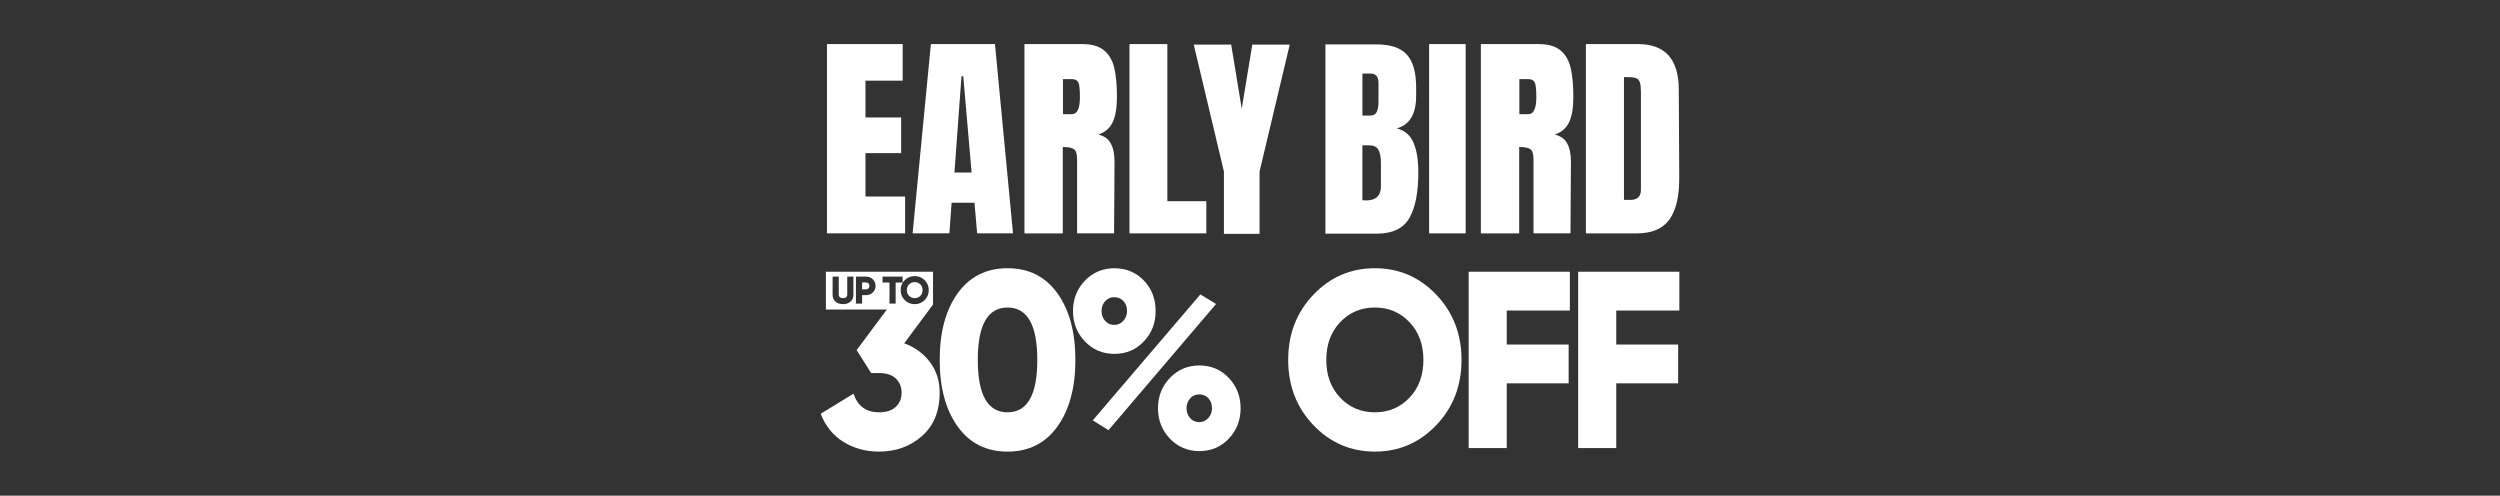
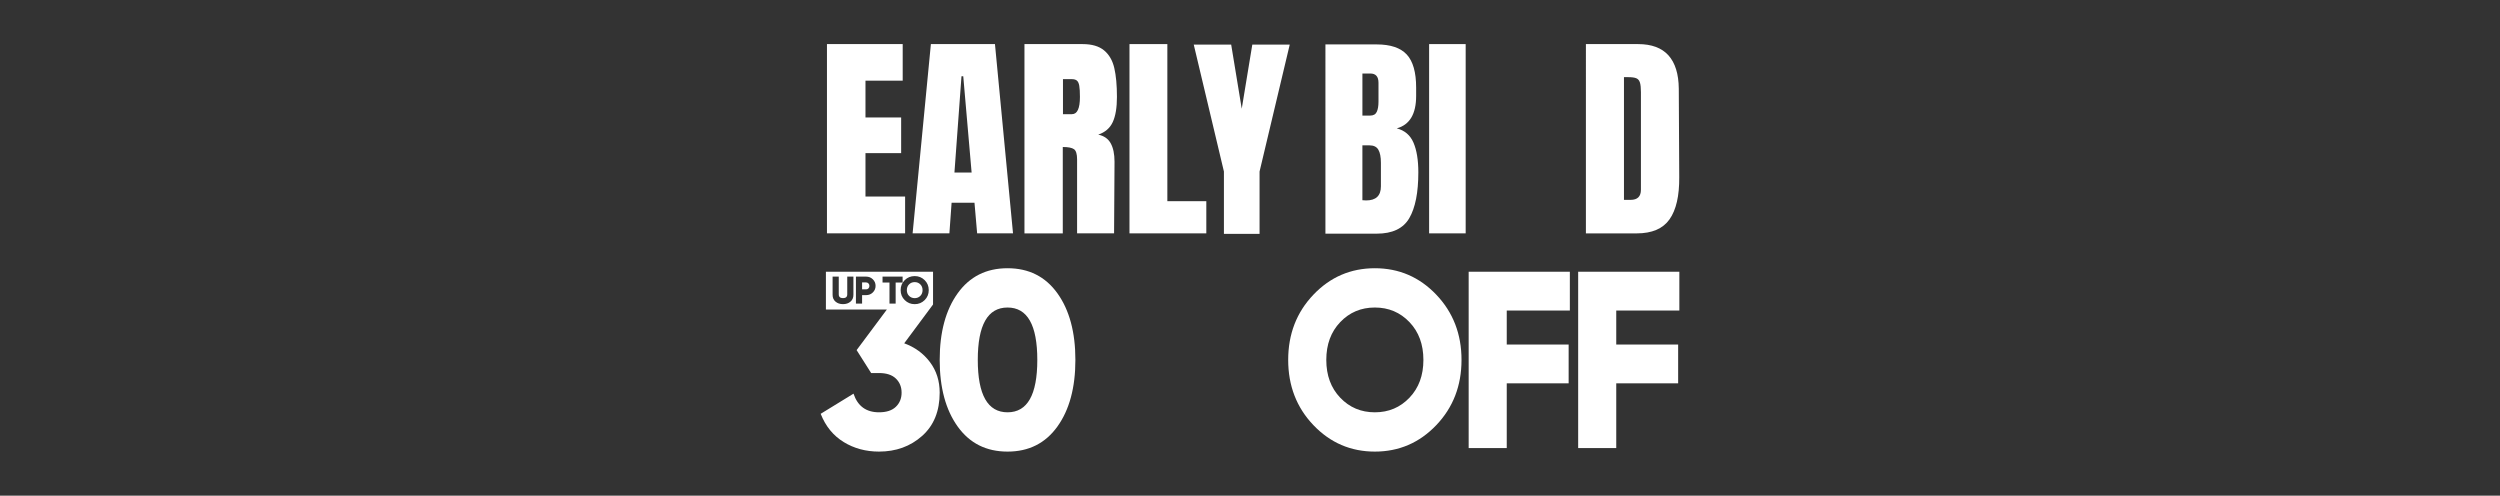
<svg xmlns="http://www.w3.org/2000/svg" viewBox="0 0 1160 230" data-name="Livello 2" id="Livello_2">
  <rect x="0" y="0" width="1160" height="230" fill="#333333" stroke="none" />
  <defs>
    <style>
      .cls-1 {
        fill: none;
      }

      .cls-2 {
        fill: #fff;
      }

      .cls-3 {
        clip-path: url(#clippath);
      }
    </style>
    <clipPath id="clippath">
      <rect height="230" width="1160" class="cls-1" />
    </clipPath>
  </defs>
  <g id="HP">
    <g data-name="UK-COVER HP-D" id="UK-COVER_HP-D">
      <g class="cls-3">
        <g>
          <g>
            <path d="M383.71,108.28V20.46h35.14v16.97h-17.27v17.07h16.55v16.56h-16.55v20.14h18.39v17.07h-36.27Z" class="cls-2" />
            <path d="M423.45,108.28l8.48-87.82h29.73l8.38,87.82h-16.65l-1.23-14.21h-10.62l-1.02,14.21h-17.06ZM442.86,80.06h7.97l-3.88-44.68h-.82l-3.27,44.68Z" class="cls-2" />
            <path d="M475.35,20.46h26.97c4.29,0,7.61.97,9.96,2.91,2.35,1.94,3.93,4.67,4.75,8.18s1.23,7.99,1.23,13.44c0,4.97-.65,8.86-1.94,11.65-1.29,2.8-3.54,4.74-6.74,5.83,2.66.55,4.58,1.87,5.77,3.99,1.19,2.11,1.79,4.98,1.79,8.59l-.21,33.23h-17.16v-34.35c0-2.45-.48-4.02-1.43-4.7-.95-.68-2.69-1.02-5.21-1.02v40.08h-17.78V20.46ZM497.41,52.97c2.45,0,3.68-2.66,3.68-7.97,0-2.32-.1-4.06-.31-5.22-.2-1.16-.58-1.96-1.12-2.4-.55-.44-1.33-.66-2.35-.66h-4.09v16.26h4.19Z" class="cls-2" />
            <path d="M524.08,108.28V20.46h17.57v72.89h18.08v14.93h-35.65Z" class="cls-2" />
            <path d="M567.9,108.52v-28.93l-14-58.89h17.37l4.9,29.75,4.9-29.75h17.37l-14,58.89v28.93h-16.55Z" class="cls-2" />
            <path d="M615,20.61h23.8c6.4,0,11.05,1.57,13.95,4.7,2.89,3.14,4.34,8.25,4.34,15.33v3.89c0,8.38-3,13.39-8.99,15.03,3.68.95,6.27,3.17,7.76,6.64,1.5,3.48,2.25,8.08,2.25,13.8,0,9.34-1.4,16.41-4.19,21.21-2.79,4.81-7.83,7.21-15.12,7.21h-23.8V20.61ZM635.74,53.63c1.5,0,2.52-.56,3.06-1.69.54-1.12.82-2.71.82-4.75v-8.79c0-2.86-1.26-4.29-3.78-4.29h-3.68v19.53h3.58ZM640.74,86.45v-10.94c0-2.66-.39-4.67-1.18-6.03-.78-1.36-2.16-2.04-4.14-2.04h-3.27v25.46l1.74.1c4.56,0,6.85-2.18,6.85-6.54Z" class="cls-2" />
            <path d="M663.11,108.28V20.46h16.96v87.82h-16.96Z" class="cls-2" />
-             <path d="M687.12,20.46h26.97c4.29,0,7.61.97,9.96,2.91s3.93,4.67,4.75,8.18c.82,3.51,1.23,7.99,1.23,13.44,0,4.97-.65,8.86-1.94,11.65-1.29,2.8-3.54,4.74-6.74,5.83,2.66.55,4.58,1.87,5.77,3.99,1.19,2.11,1.79,4.98,1.79,8.59l-.21,33.23h-17.16v-34.35c0-2.45-.48-4.02-1.43-4.7-.95-.68-2.69-1.02-5.21-1.02v40.08h-17.78V20.46ZM709.18,52.97c2.45,0,3.68-2.66,3.68-7.97,0-2.32-.1-4.06-.31-5.22-.2-1.16-.58-1.96-1.12-2.4-.55-.44-1.33-.66-2.35-.66h-4.09v16.26h4.19Z" class="cls-2" />
            <path d="M735.85,20.46h24.21c6.27,0,10.96,1.74,14.1,5.22,3.13,3.48,4.73,8.62,4.8,15.44l.21,41.1c.07,8.66-1.43,15.17-4.49,19.53-3.07,4.36-8.14,6.54-15.22,6.54h-23.6V20.46ZM756.59,92.74c3.2,0,4.8-1.57,4.8-4.7v-45.29c0-1.98-.15-3.46-.46-4.45-.31-.99-.87-1.65-1.69-1.99s-2.08-.51-3.78-.51h-1.94v56.94h3.07Z" class="cls-2" />
          </g>
          <g>
            <g>
              <path d="M490.64,197.91c-5.56,7.75-13.27,11.63-23.14,11.63s-17.58-3.87-23.14-11.63c-5.56-7.75-8.34-18.06-8.34-30.91s2.78-23.16,8.34-30.91c5.56-7.75,13.27-11.63,23.14-11.63s17.58,3.88,23.14,11.63c5.56,7.75,8.34,18.06,8.34,30.91s-2.78,23.16-8.34,30.91ZM453.69,167c0,16.21,4.6,24.31,13.81,24.31s13.81-8.1,13.81-24.31-4.6-24.31-13.81-24.31-13.81,8.1-13.81,24.31Z" class="cls-2" />
-               <path d="M530.73,158.41c-3.64,3.86-8.19,5.79-13.64,5.79s-10.02-1.93-13.7-5.79c-3.68-3.86-5.52-8.55-5.52-14.08s1.84-10.23,5.52-14.08c3.68-3.86,8.25-5.78,13.7-5.78s10,1.89,13.64,5.67c3.65,3.78,5.47,8.51,5.47,14.2s-1.82,10.23-5.47,14.08ZM507.04,195.05l49.93-58.44,7.29,4.44-49.93,58.55-7.29-4.56ZM512.79,148.89c1.1,1.25,2.5,1.87,4.2,1.87s3.11-.64,4.25-1.93c1.14-1.29,1.71-2.78,1.71-4.5,0-1.87-.55-3.41-1.66-4.62-1.1-1.21-2.54-1.81-4.31-1.81s-3.09.62-4.2,1.87c-1.1,1.25-1.66,2.77-1.66,4.56s.55,3.31,1.66,4.56ZM570.17,203.52c-3.64,3.86-8.19,5.79-13.64,5.79s-10.02-1.93-13.7-5.79c-3.68-3.86-5.52-8.55-5.52-14.08s1.84-10.23,5.52-14.08c3.68-3.86,8.25-5.78,13.7-5.78s10,1.93,13.64,5.78c3.65,3.86,5.47,8.55,5.47,14.08s-1.82,10.23-5.47,14.08ZM552.22,194c1.1,1.25,2.5,1.87,4.2,1.87s3.11-.64,4.25-1.93c1.14-1.29,1.71-2.78,1.71-4.5,0-1.87-.55-3.41-1.66-4.62-1.1-1.21-2.54-1.81-4.31-1.81s-3.09.62-4.2,1.87c-1.1,1.25-1.66,2.77-1.66,4.56s.55,3.31,1.66,4.56Z" class="cls-2" />
              <path d="M666.43,197.27c-7.81,8.18-17.31,12.27-28.5,12.27s-20.69-4.09-28.5-12.27c-7.81-8.18-11.71-18.27-11.71-30.27s3.9-22.09,11.71-30.27c7.8-8.18,17.3-12.27,28.5-12.27s20.69,4.09,28.5,12.27c7.8,8.18,11.71,18.27,11.71,30.27s-3.91,22.09-11.71,30.27ZM621.86,184.53c4.31,4.52,9.66,6.78,16.07,6.78s11.76-2.26,16.07-6.78c4.31-4.52,6.46-10.36,6.46-17.53s-2.15-13.01-6.46-17.53c-4.31-4.52-9.67-6.78-16.07-6.78s-11.76,2.26-16.07,6.78c-4.31,4.52-6.46,10.36-6.46,17.53s2.15,13.01,6.46,17.53Z" class="cls-2" />
              <path d="M728.4,144.09h-29.27v15.78h28.72v18h-28.72v30.04h-17.67v-81.81h46.95v18Z" class="cls-2" />
              <path d="M779.21,144.09h-29.27v15.78h28.72v18h-28.72v30.04h-17.67v-81.81h46.95v18Z" class="cls-2" />
            </g>
            <g>
              <path d="M401.89,131.04h-1.88v3.22h1.88c.44,0,.81-.15,1.09-.46.29-.31.43-.69.43-1.14s-.14-.84-.43-1.15c-.29-.31-.65-.46-1.09-.46Z" class="cls-2" />
              <path d="M424.42,138.34c1.04,0,1.91-.35,2.6-1.04.7-.69,1.05-1.59,1.05-2.68s-.35-1.99-1.05-2.68c-.7-.69-1.57-1.04-2.6-1.04s-1.91.35-2.6,1.04c-.7.69-1.05,1.59-1.05,2.68s.35,1.99,1.05,2.68c.7.69,1.57,1.04,2.6,1.04Z" class="cls-2" />
              <path d="M431.49,168c-3.02-4.01-7-6.91-11.93-8.71l13.37-18v-15.19h-49.71v17.53h28.28l-14.03,18.82,6.74,10.64h3.64c3.46,0,6.08.86,7.84,2.57,1.77,1.71,2.65,3.9,2.65,6.54s-.88,4.83-2.65,6.54c-1.77,1.72-4.38,2.57-7.84,2.57-5.96,0-9.9-2.88-11.82-8.65l-15.24,9.35c2.28,5.77,5.84,10.13,10.66,13.09,4.82,2.96,10.29,4.44,16.4,4.44,7.88,0,14.54-2.41,19.99-7.25,5.45-4.83,8.17-11.53,8.17-20.1,0-5.45-1.51-10.19-4.53-14.2ZM395.98,136.83c0,1.31-.45,2.36-1.36,3.13-.91.78-2.06,1.16-3.47,1.16s-2.57-.39-3.47-1.16c-.91-.77-1.36-1.82-1.36-3.13v-8.48h2.86v8.23c0,1.17.66,1.75,1.97,1.75s1.97-.58,1.97-1.75v-8.23h2.86v8.48ZM405,135.69c-.85.84-1.89,1.25-3.11,1.25h-1.88v3.94h-2.86v-12.53h4.74c1.23,0,2.27.42,3.11,1.25.85.83,1.27,1.85,1.27,3.04s-.42,2.21-1.27,3.04ZM415.58,131.11v9.77h-2.86v-9.77h-3.22v-2.76h9.31v2.76h-3.22ZM417.9,134.61c0-1.84.63-3.38,1.9-4.63,1.26-1.25,2.8-1.88,4.62-1.88s3.35.63,4.62,1.88c1.26,1.25,1.9,2.8,1.9,4.63s-.63,3.38-1.9,4.64c-1.27,1.25-2.8,1.88-4.62,1.88s-3.35-.63-4.62-1.88-1.9-2.8-1.9-4.64Z" class="cls-2" />
            </g>
          </g>
        </g>
      </g>
    </g>
  </g>
</svg>